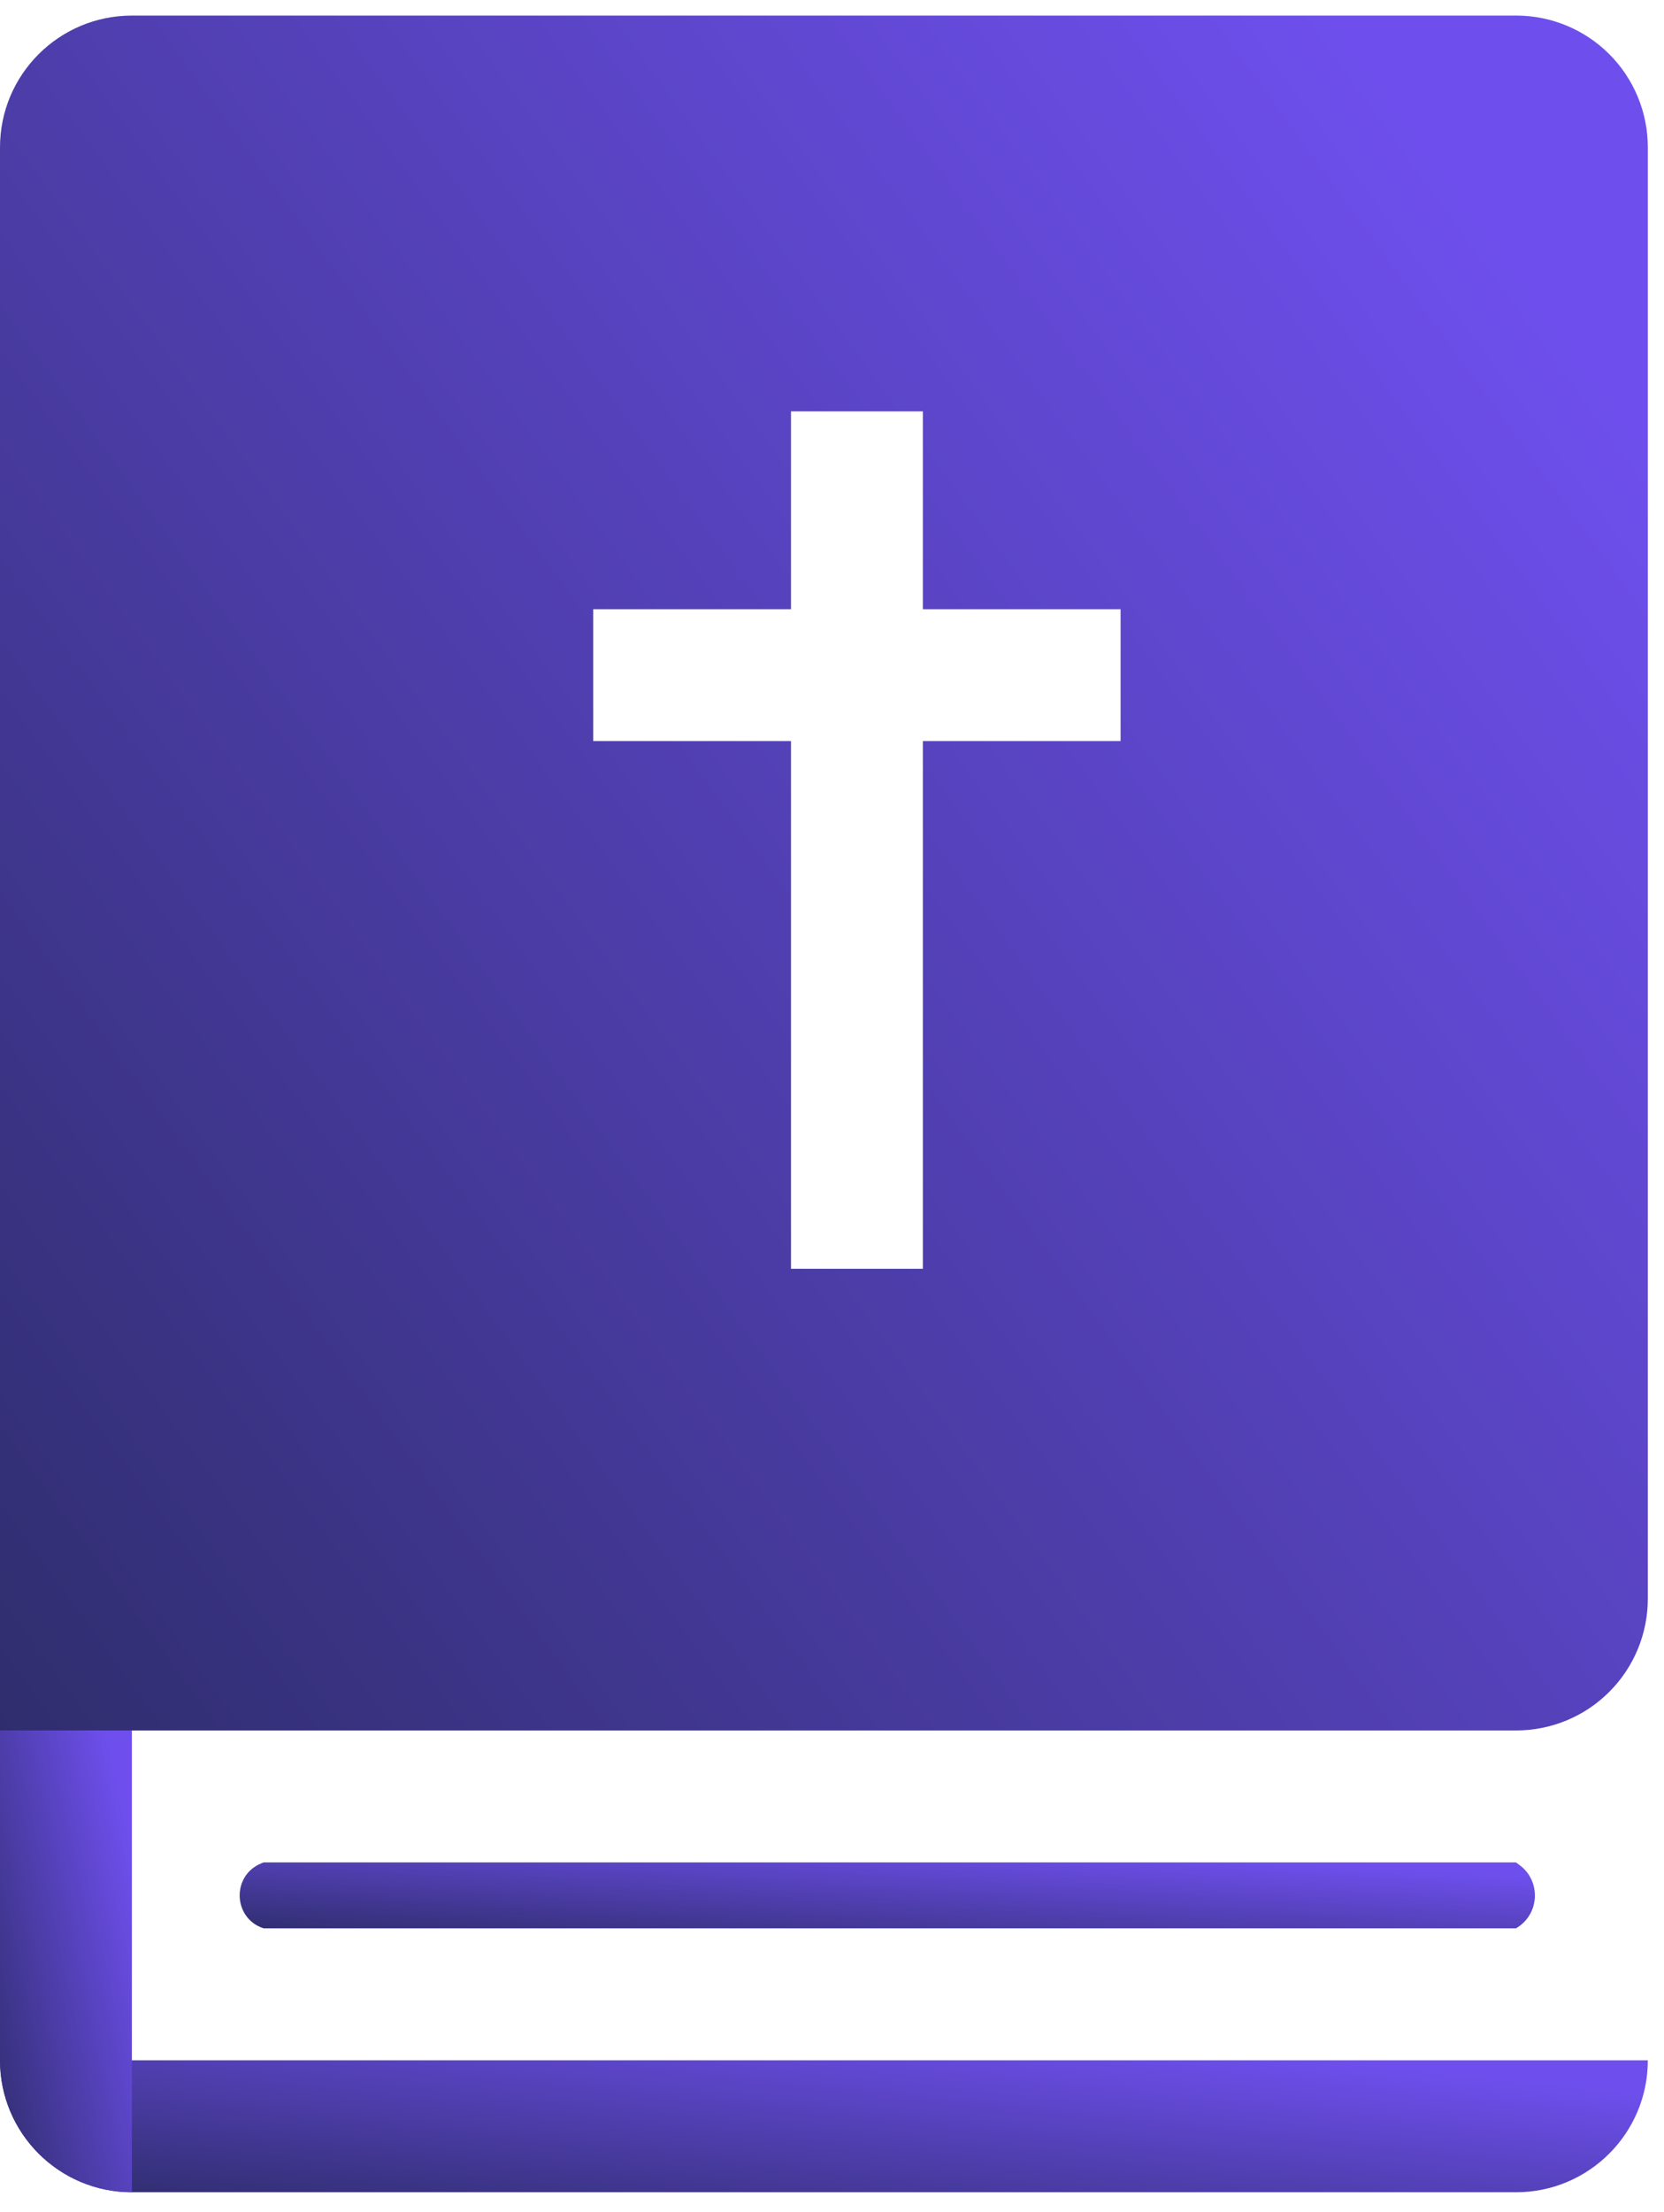
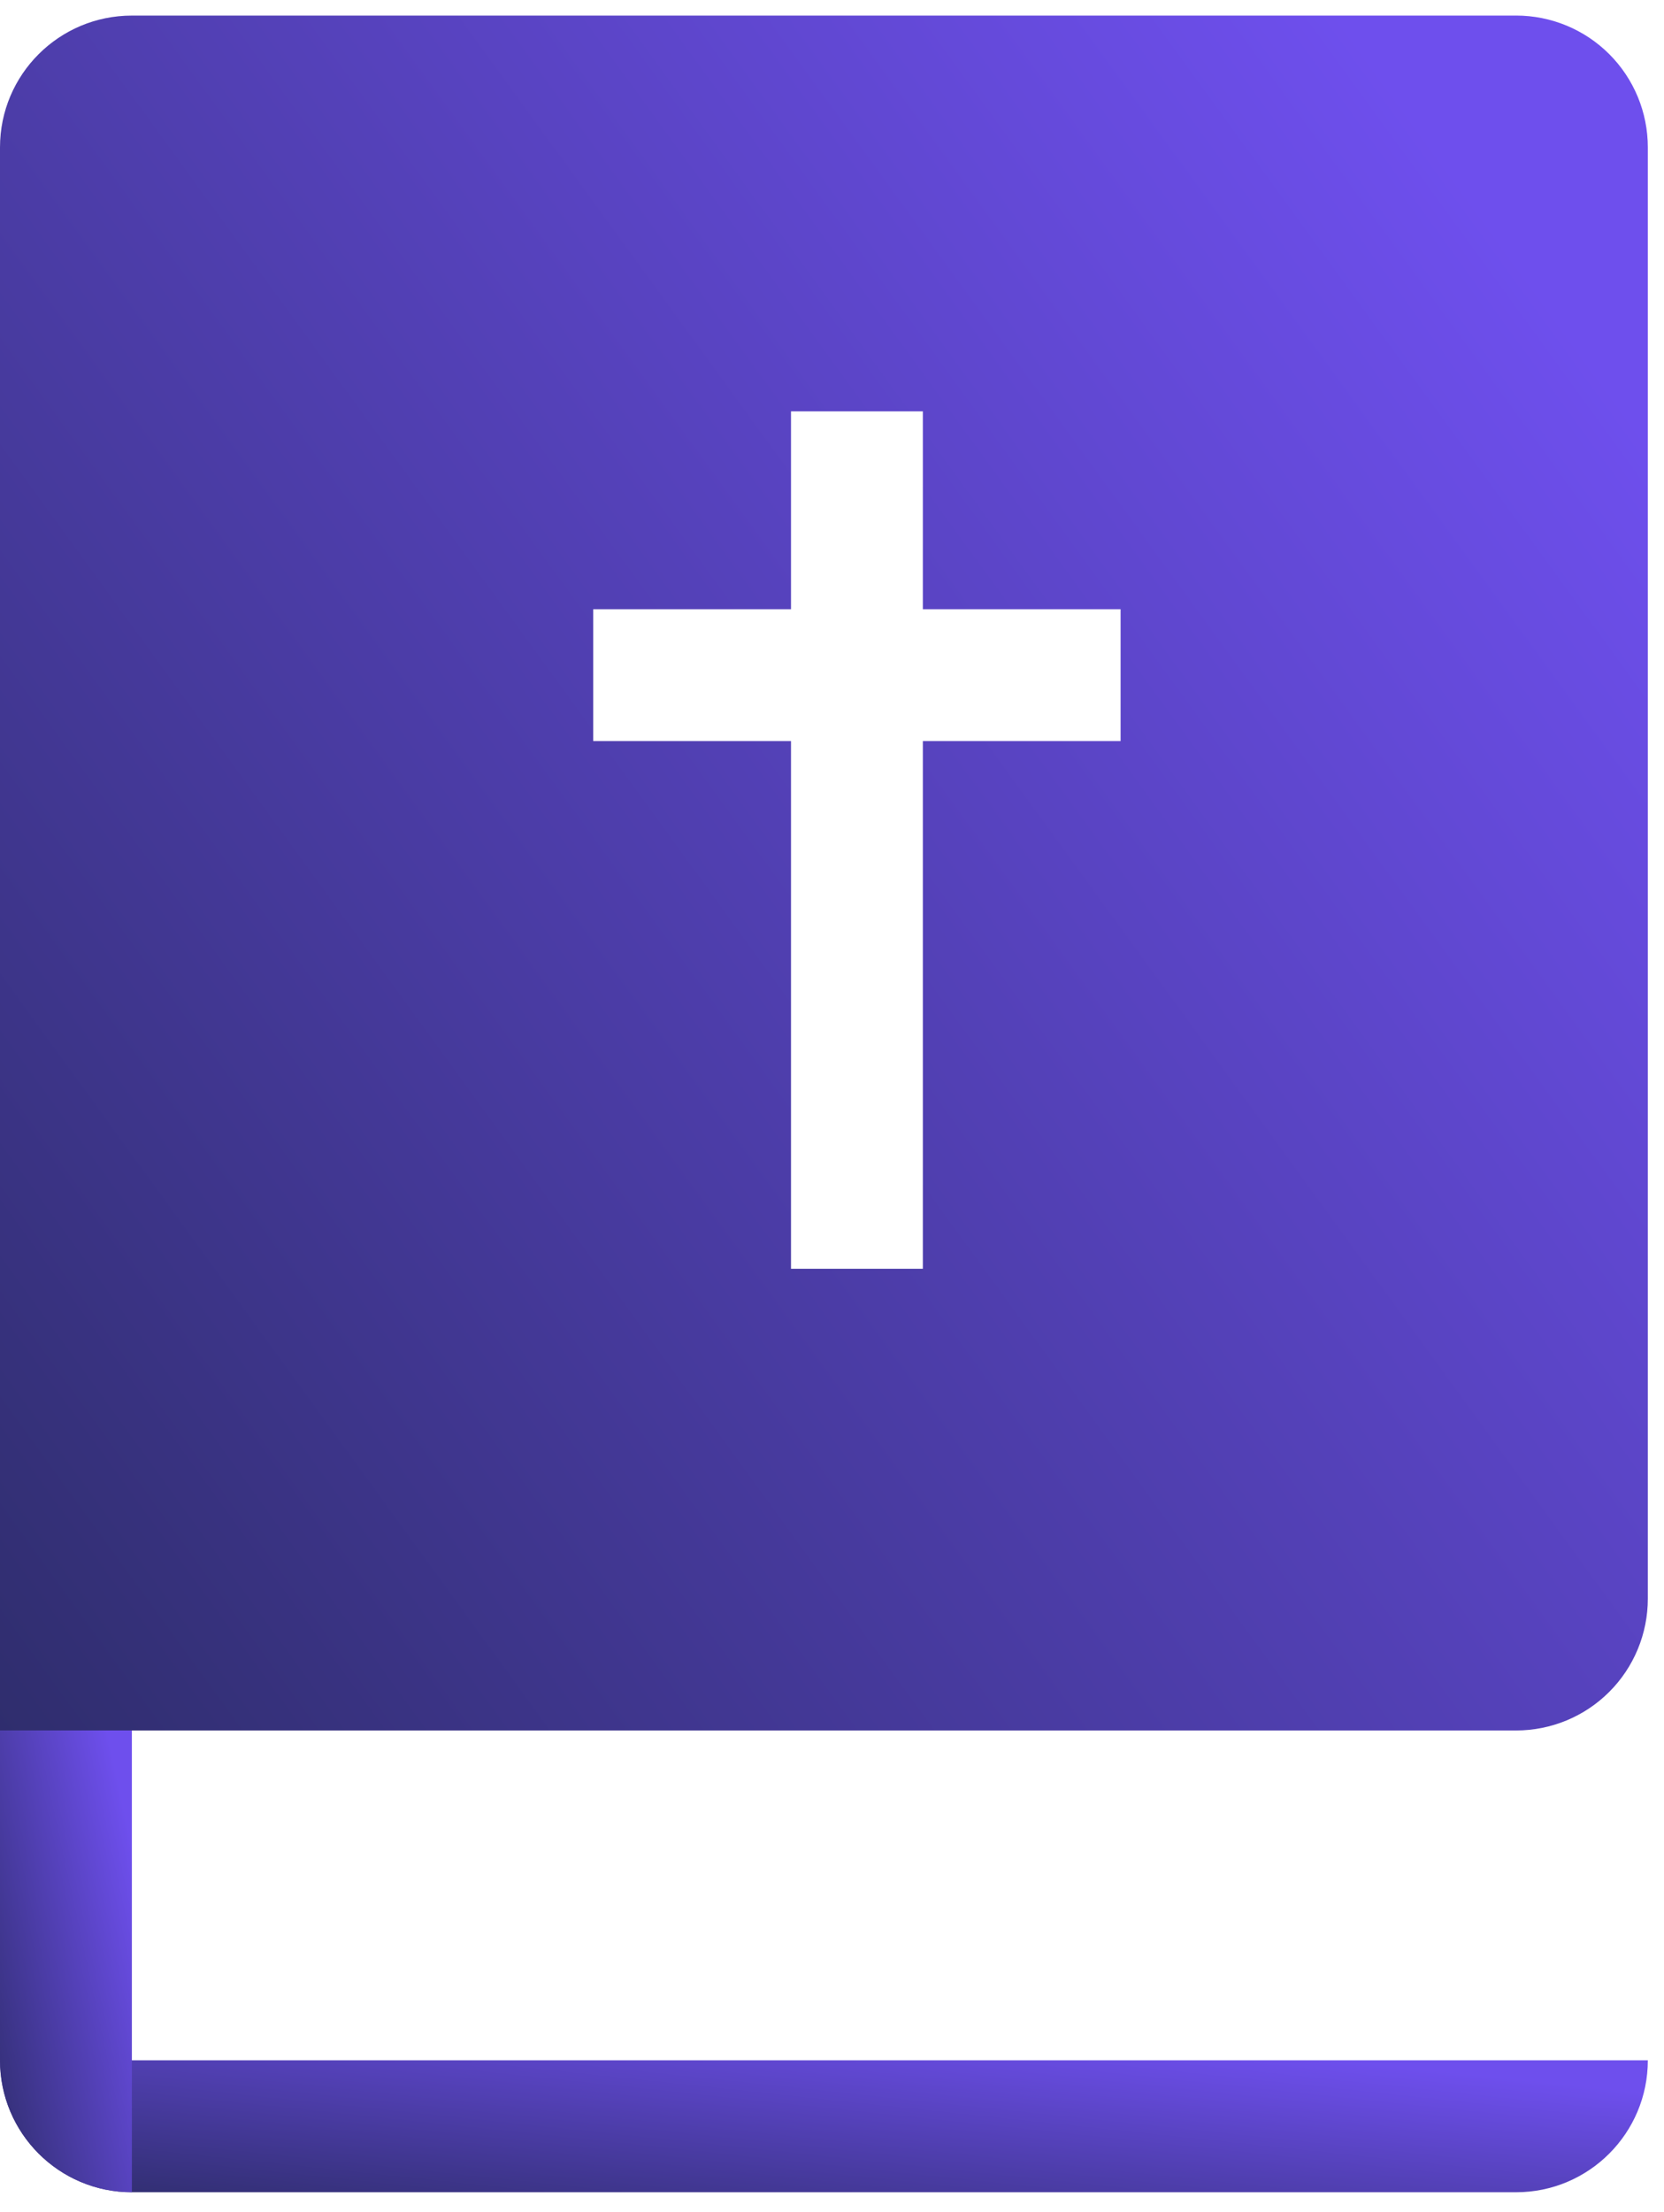
<svg xmlns="http://www.w3.org/2000/svg" width="67" height="89" viewBox="0 0 67 89" fill="none">
  <path d="M61.044 0.627H5.31C2.379 0.627 0 3 0 5.931V69.628H61.044C62.453 69.628 63.801 69.07 64.796 68.075C65.792 67.08 66.349 65.731 66.349 64.323V5.931C66.349 4.523 65.792 3.174 64.796 2.179C63.801 1.184 62.453 0.626 61.044 0.626V0.627ZM45.12 29.817H37.158V51.051H31.849V29.817H23.886V24.513H31.849V16.551H37.158V24.513H45.12V29.817Z" fill="url(#paint0_linear)" />
  <path d="M0 82.899H66.349C66.349 85.83 63.975 88.208 61.044 88.208H5.31C2.379 88.208 0 85.83 0 82.899H0Z" fill="url(#paint1_linear)" />
-   <path d="M10.614 77.589C9.382 77.191 9.314 75.473 10.511 74.979L10.614 74.936H61.039L61.182 75.041C62.067 75.693 61.992 77.04 61.039 77.589H10.614Z" fill="url(#paint2_linear)" />
  <path d="M0 69.626H5.31V88.208C2.379 88.208 0 85.829 0 82.898V69.626Z" fill="url(#paint3_linear)" />
  <defs>
    <linearGradient id="paint0_linear" x1="50.386" y1="-4.413" x2="-26.599" y2="51.547" gradientUnits="userSpaceOnUse">
      <stop stop-color="#6E4FED" />
      <stop offset="1" stop-color="#27295D" />
    </linearGradient>
    <linearGradient id="paint1_linear" x1="50.385" y1="82.511" x2="49.081" y2="94.829" gradientUnits="userSpaceOnUse">
      <stop stop-color="#6E4FED" />
      <stop offset="1" stop-color="#27295D" />
    </linearGradient>
    <linearGradient id="paint2_linear" x1="49.573" y1="74.743" x2="49.185" y2="80.94" gradientUnits="userSpaceOnUse">
      <stop stop-color="#6E4FED" />
      <stop offset="1" stop-color="#27295D" />
    </linearGradient>
    <linearGradient id="paint3_linear" x1="4.032" y1="68.269" x2="-4.964" y2="70.213" gradientUnits="userSpaceOnUse">
      <stop stop-color="#6E4FED" />
      <stop offset="1" stop-color="#27295D" />
    </linearGradient>
  </defs>
</svg>